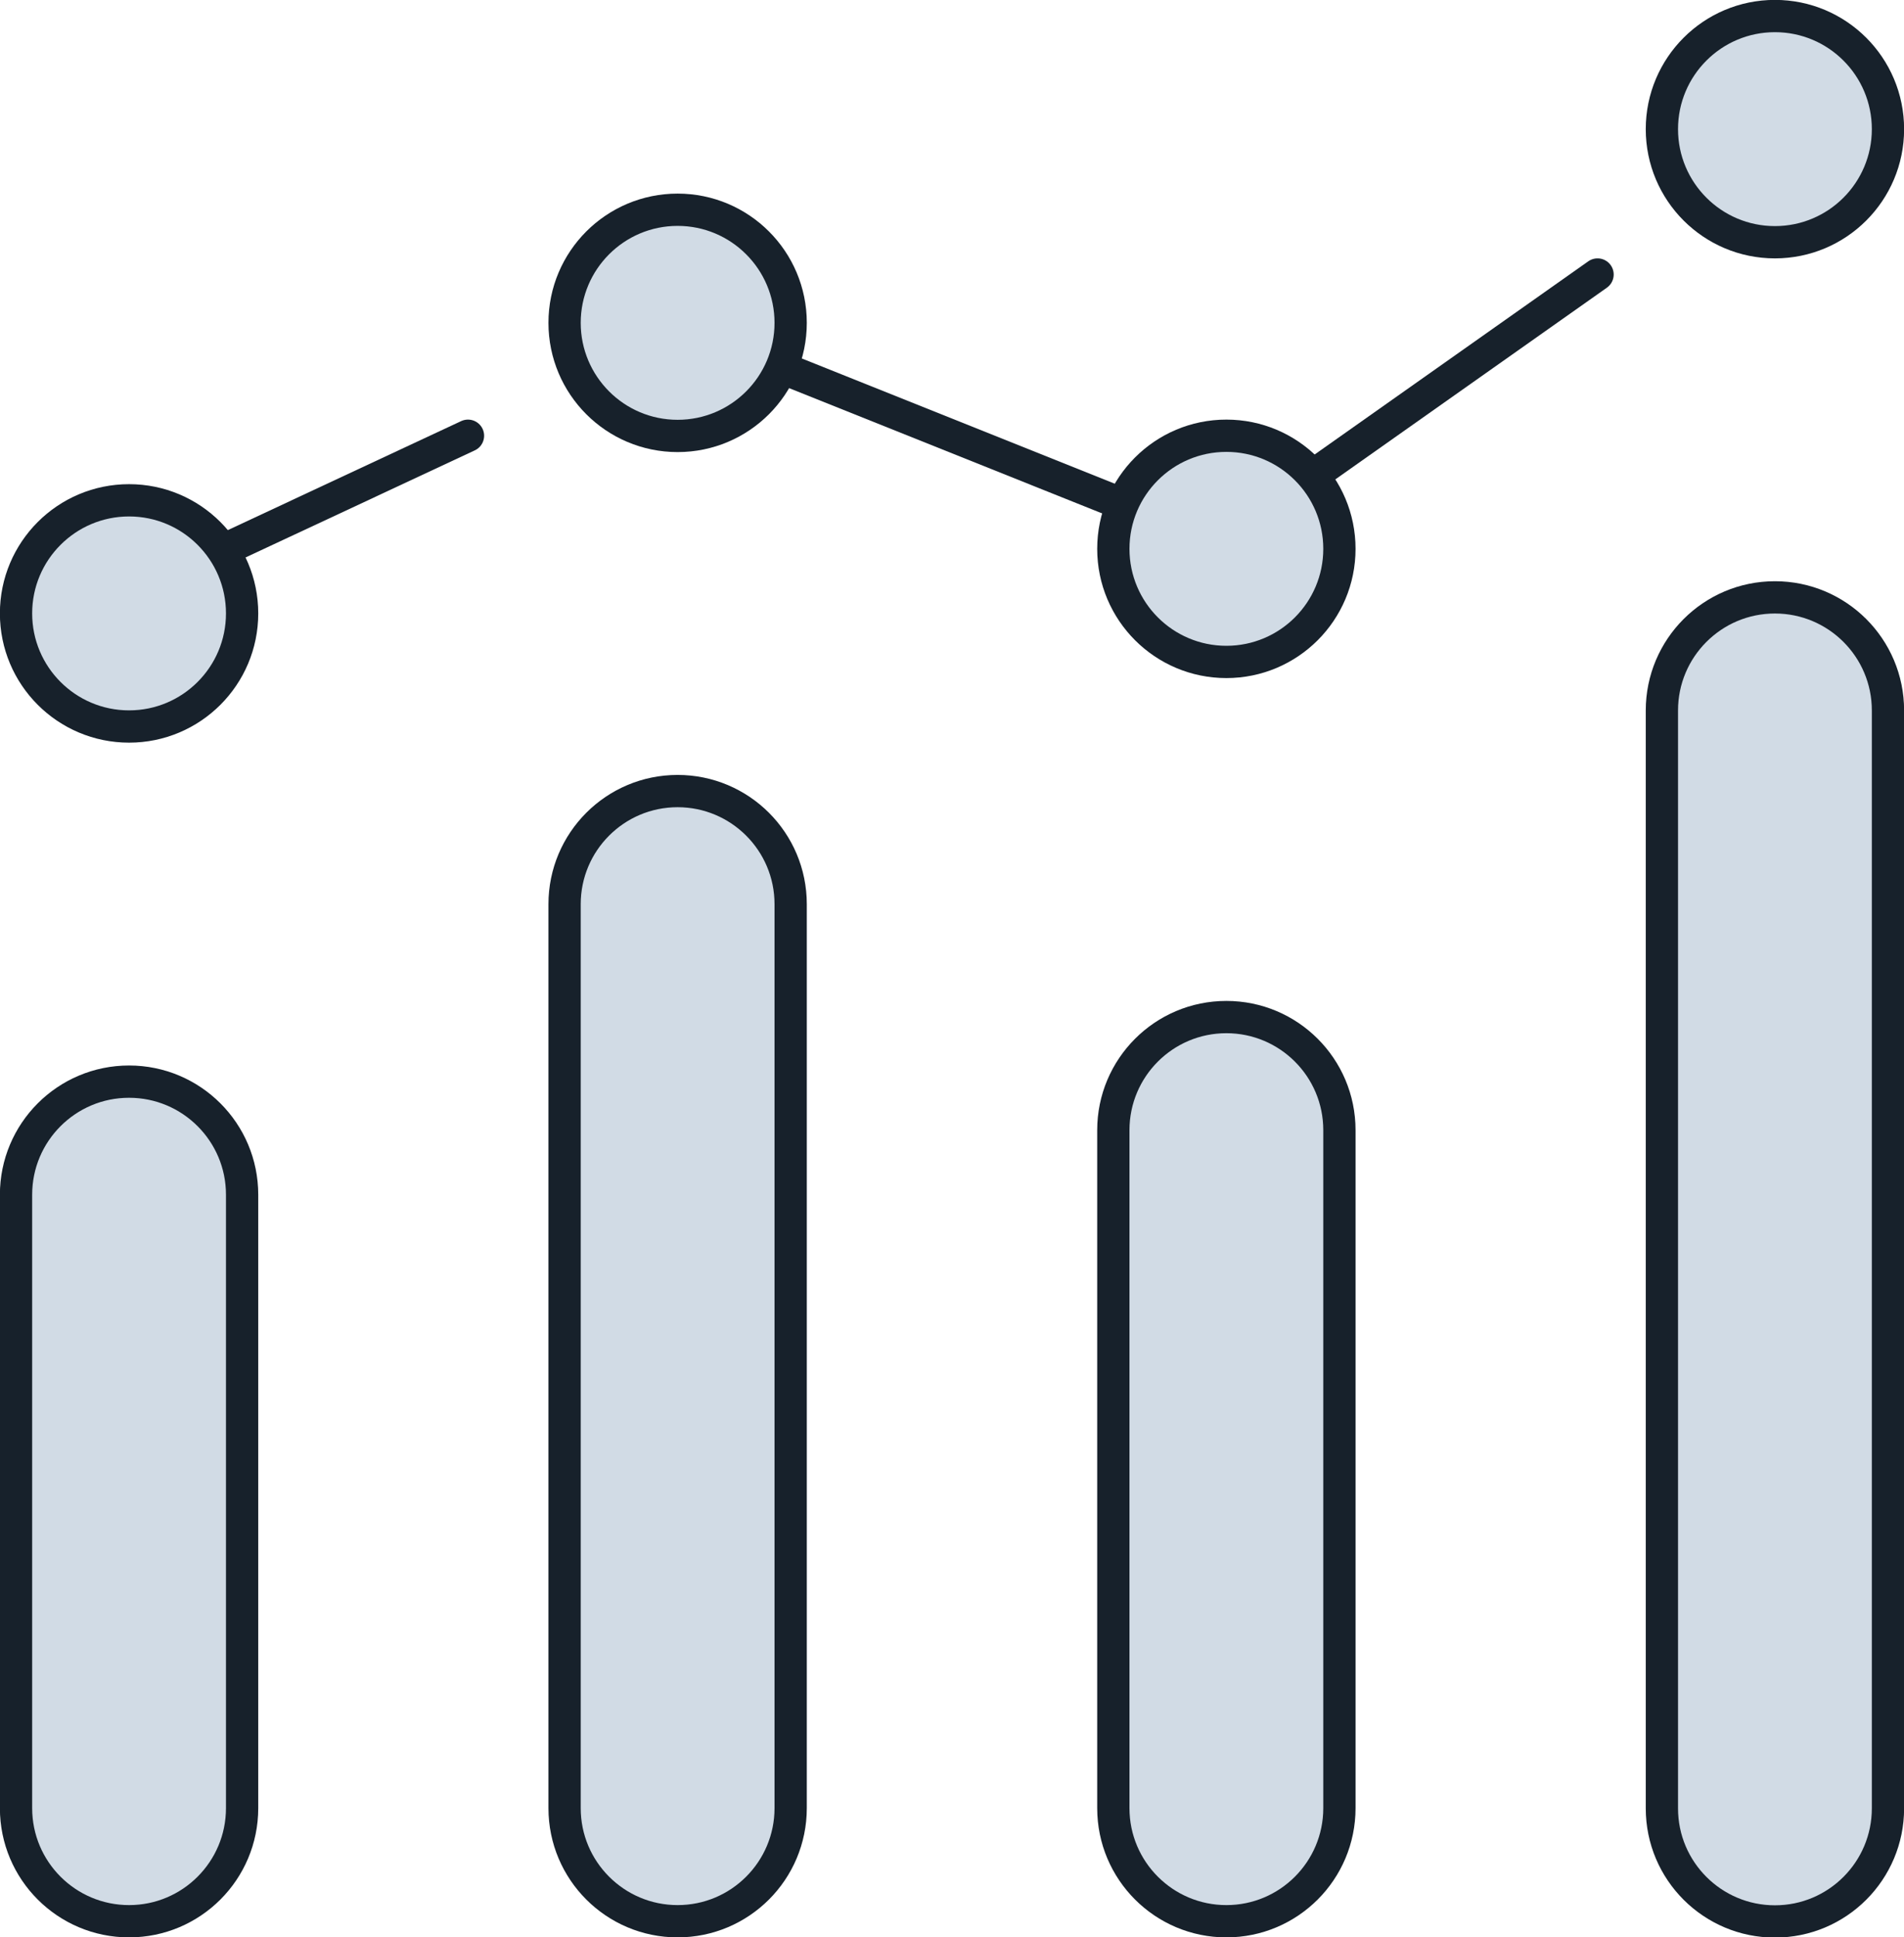
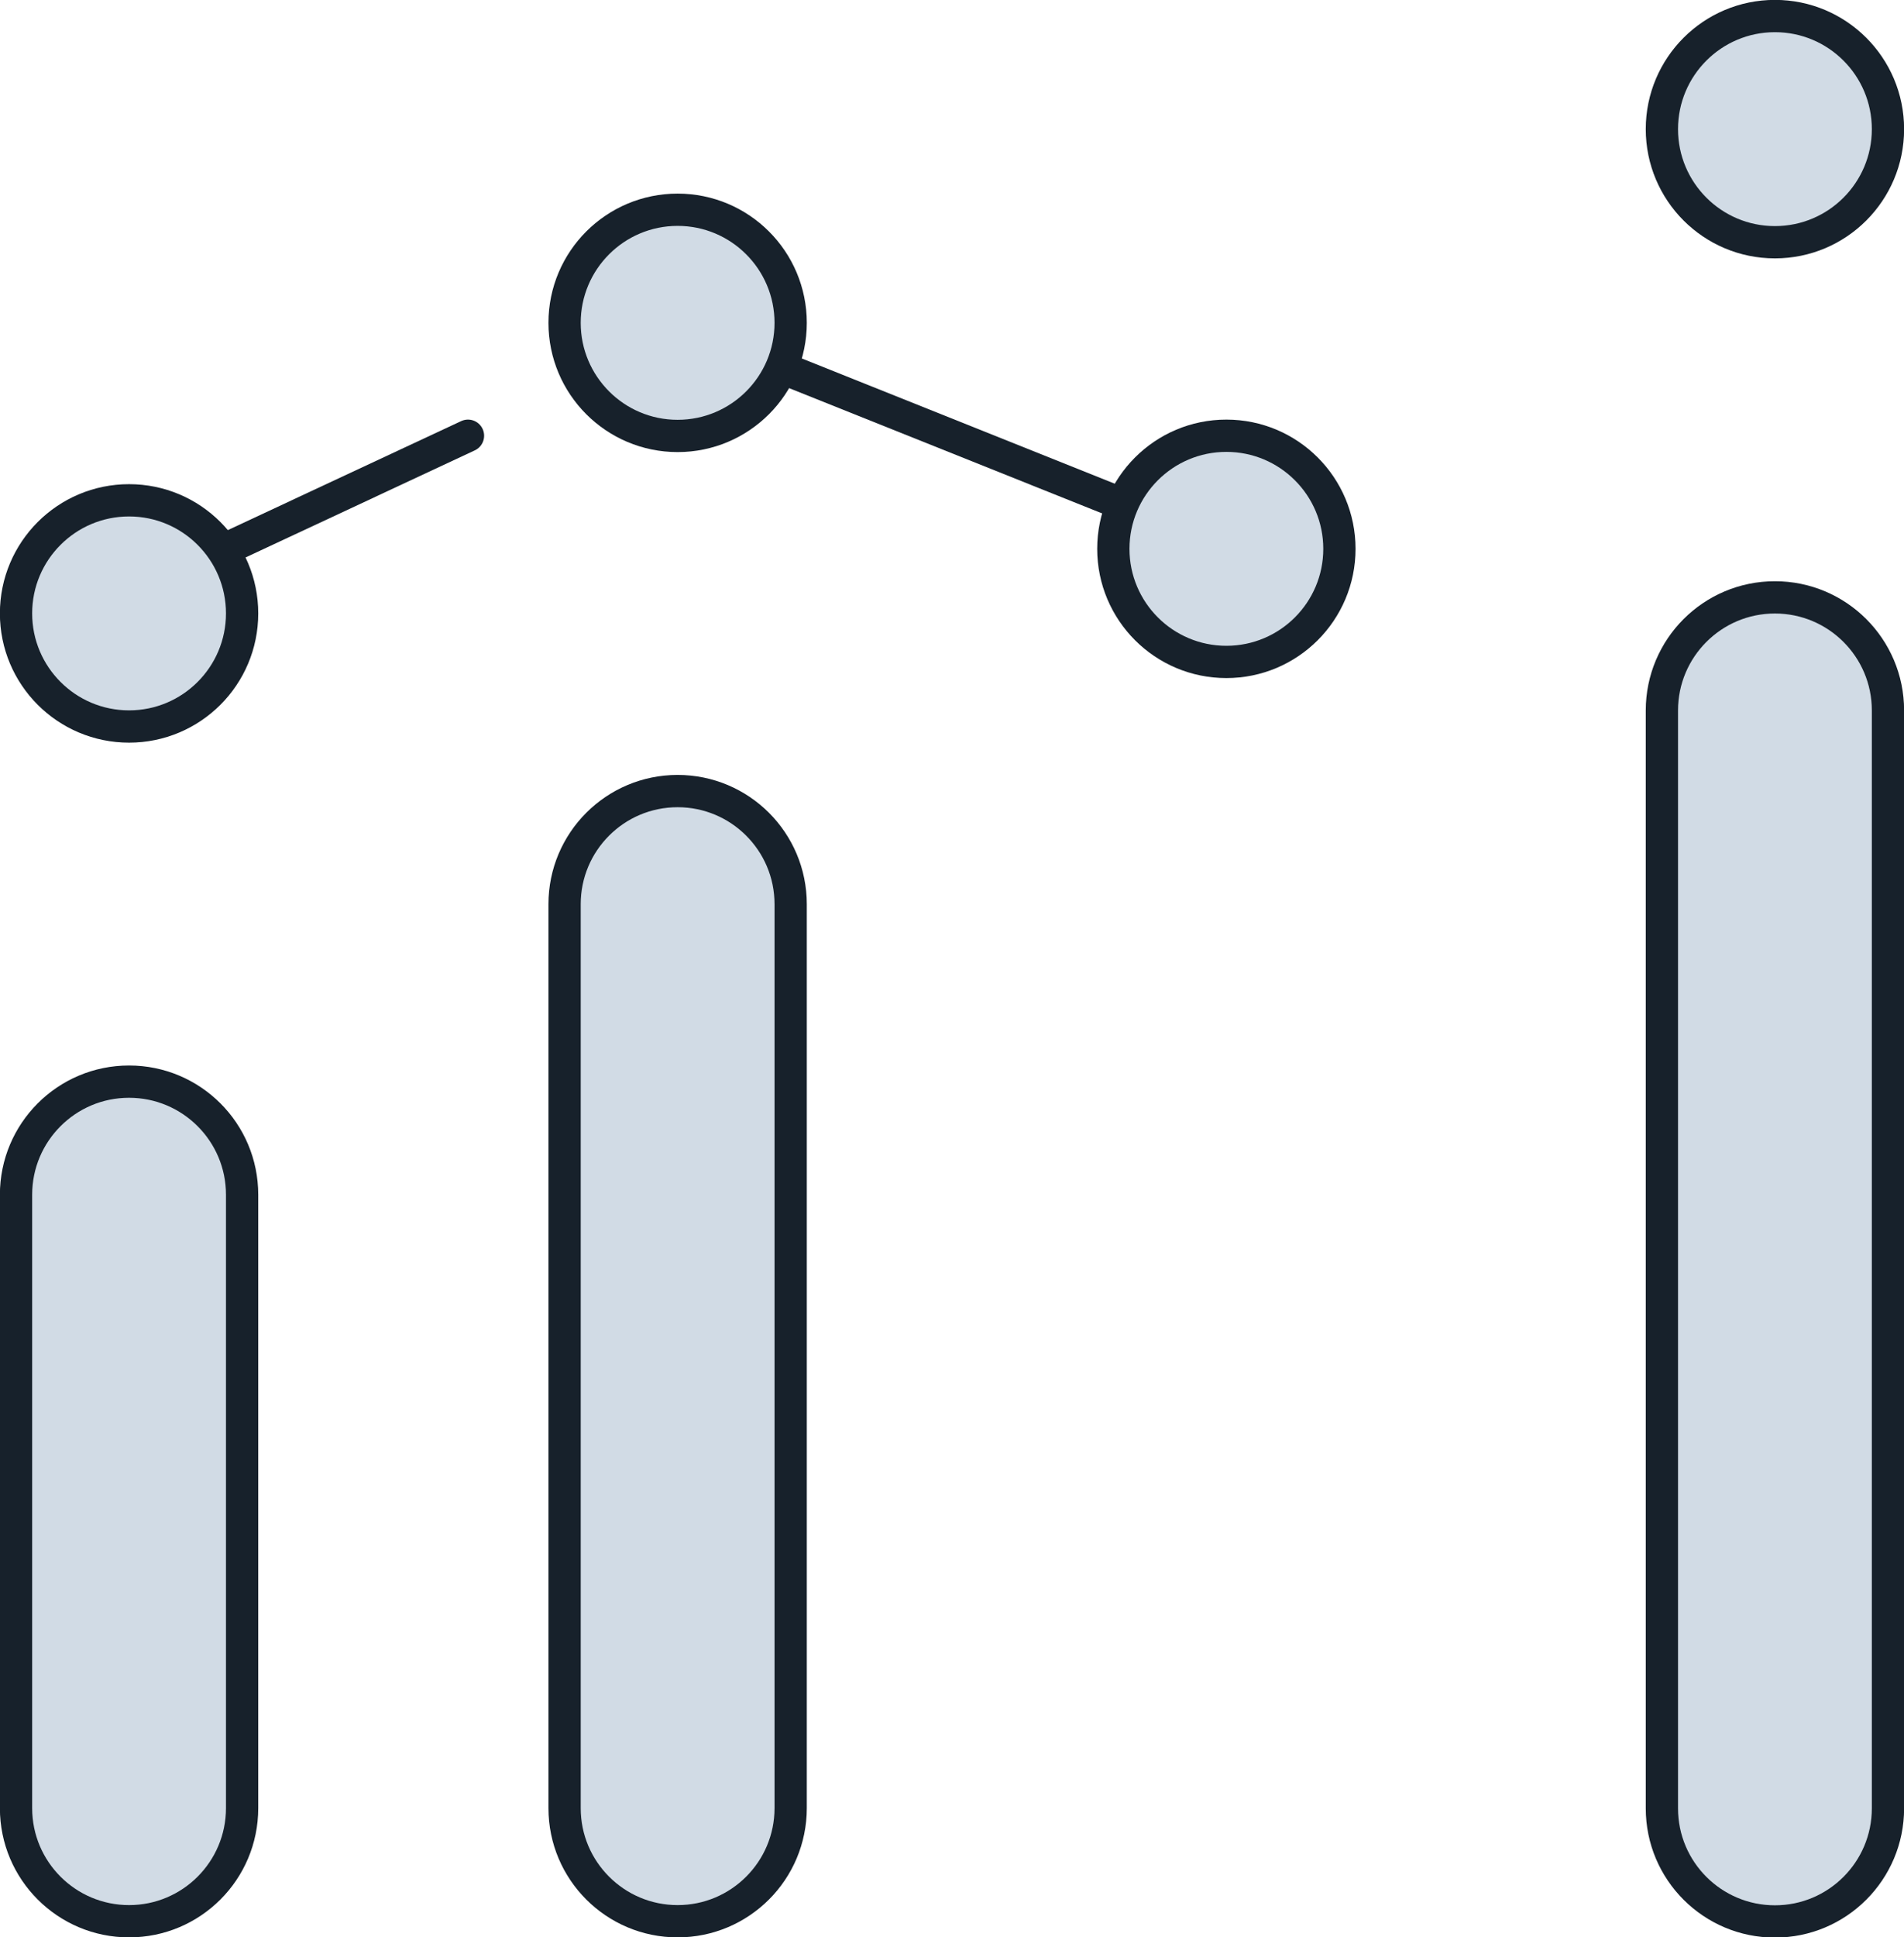
<svg xmlns="http://www.w3.org/2000/svg" id="Layer_2" data-name="Layer 2" viewBox="0 0 95 96.61">
  <defs>
    <style>
      .cls-1 {
        fill: none;
        stroke-linecap: round;
      }

      .cls-1, .cls-2 {
        stroke: #17212b;
        stroke-width: 1.61px;
      }

      .cls-2 {
        fill: #d1dbe5;
      }
    </style>
  </defs>
  <g id="Icons">
    <g>
      <path class="cls-1" d="M11.27,27.37l12.08-5.64" />
-       <path class="cls-1" d="M66.02,23.35l13.69-9.66" />
      <path class="cls-2" d="M6.44,53.94h0c3.11,0,5.64,2.52,5.64,5.64v30.59c0,3.11-2.52,5.64-5.64,5.64h0c-3.11,0-5.64-2.52-5.64-5.64v-30.59c0-3.11,2.52-5.64,5.64-5.64Z" />
      <path class="cls-2" d="M33.81,39.45h0c3.11,0,5.64,2.52,5.64,5.64v45.08c0,3.11-2.52,5.64-5.64,5.64h0c-3.11,0-5.64-2.52-5.64-5.64v-45.08c0-3.11,2.52-5.64,5.64-5.64Z" />
-       <path class="cls-2" d="M61.19,50.72h0c3.11,0,5.64,2.52,5.64,5.64v33.81c0,3.11-2.52,5.64-5.64,5.64h0c-3.11,0-5.64-2.52-5.64-5.64v-33.81c0-3.11,2.52-5.64,5.64-5.64Z" />
      <path class="cls-2" d="M88.56,29.79h0c3.11,0,5.64,2.52,5.64,5.64v54.75c0,3.11-2.52,5.64-5.64,5.64h0c-3.11,0-5.64-2.52-5.64-5.64v-54.75c0-3.11,2.52-5.64,5.64-5.64Z" />
      <circle class="cls-2" cx="88.56" cy="6.44" r="5.64" />
      <circle class="cls-2" cx="61.19" cy="27.37" r="5.64" />
      <circle class="cls-2" cx="33.81" cy="16.1" r="5.64" />
      <circle class="cls-2" cx="6.44" cy="30.59" r="5.64" />
      <path class="cls-1" d="M39.45,18.52l16.1,6.44" />
    </g>
  </g>
</svg>